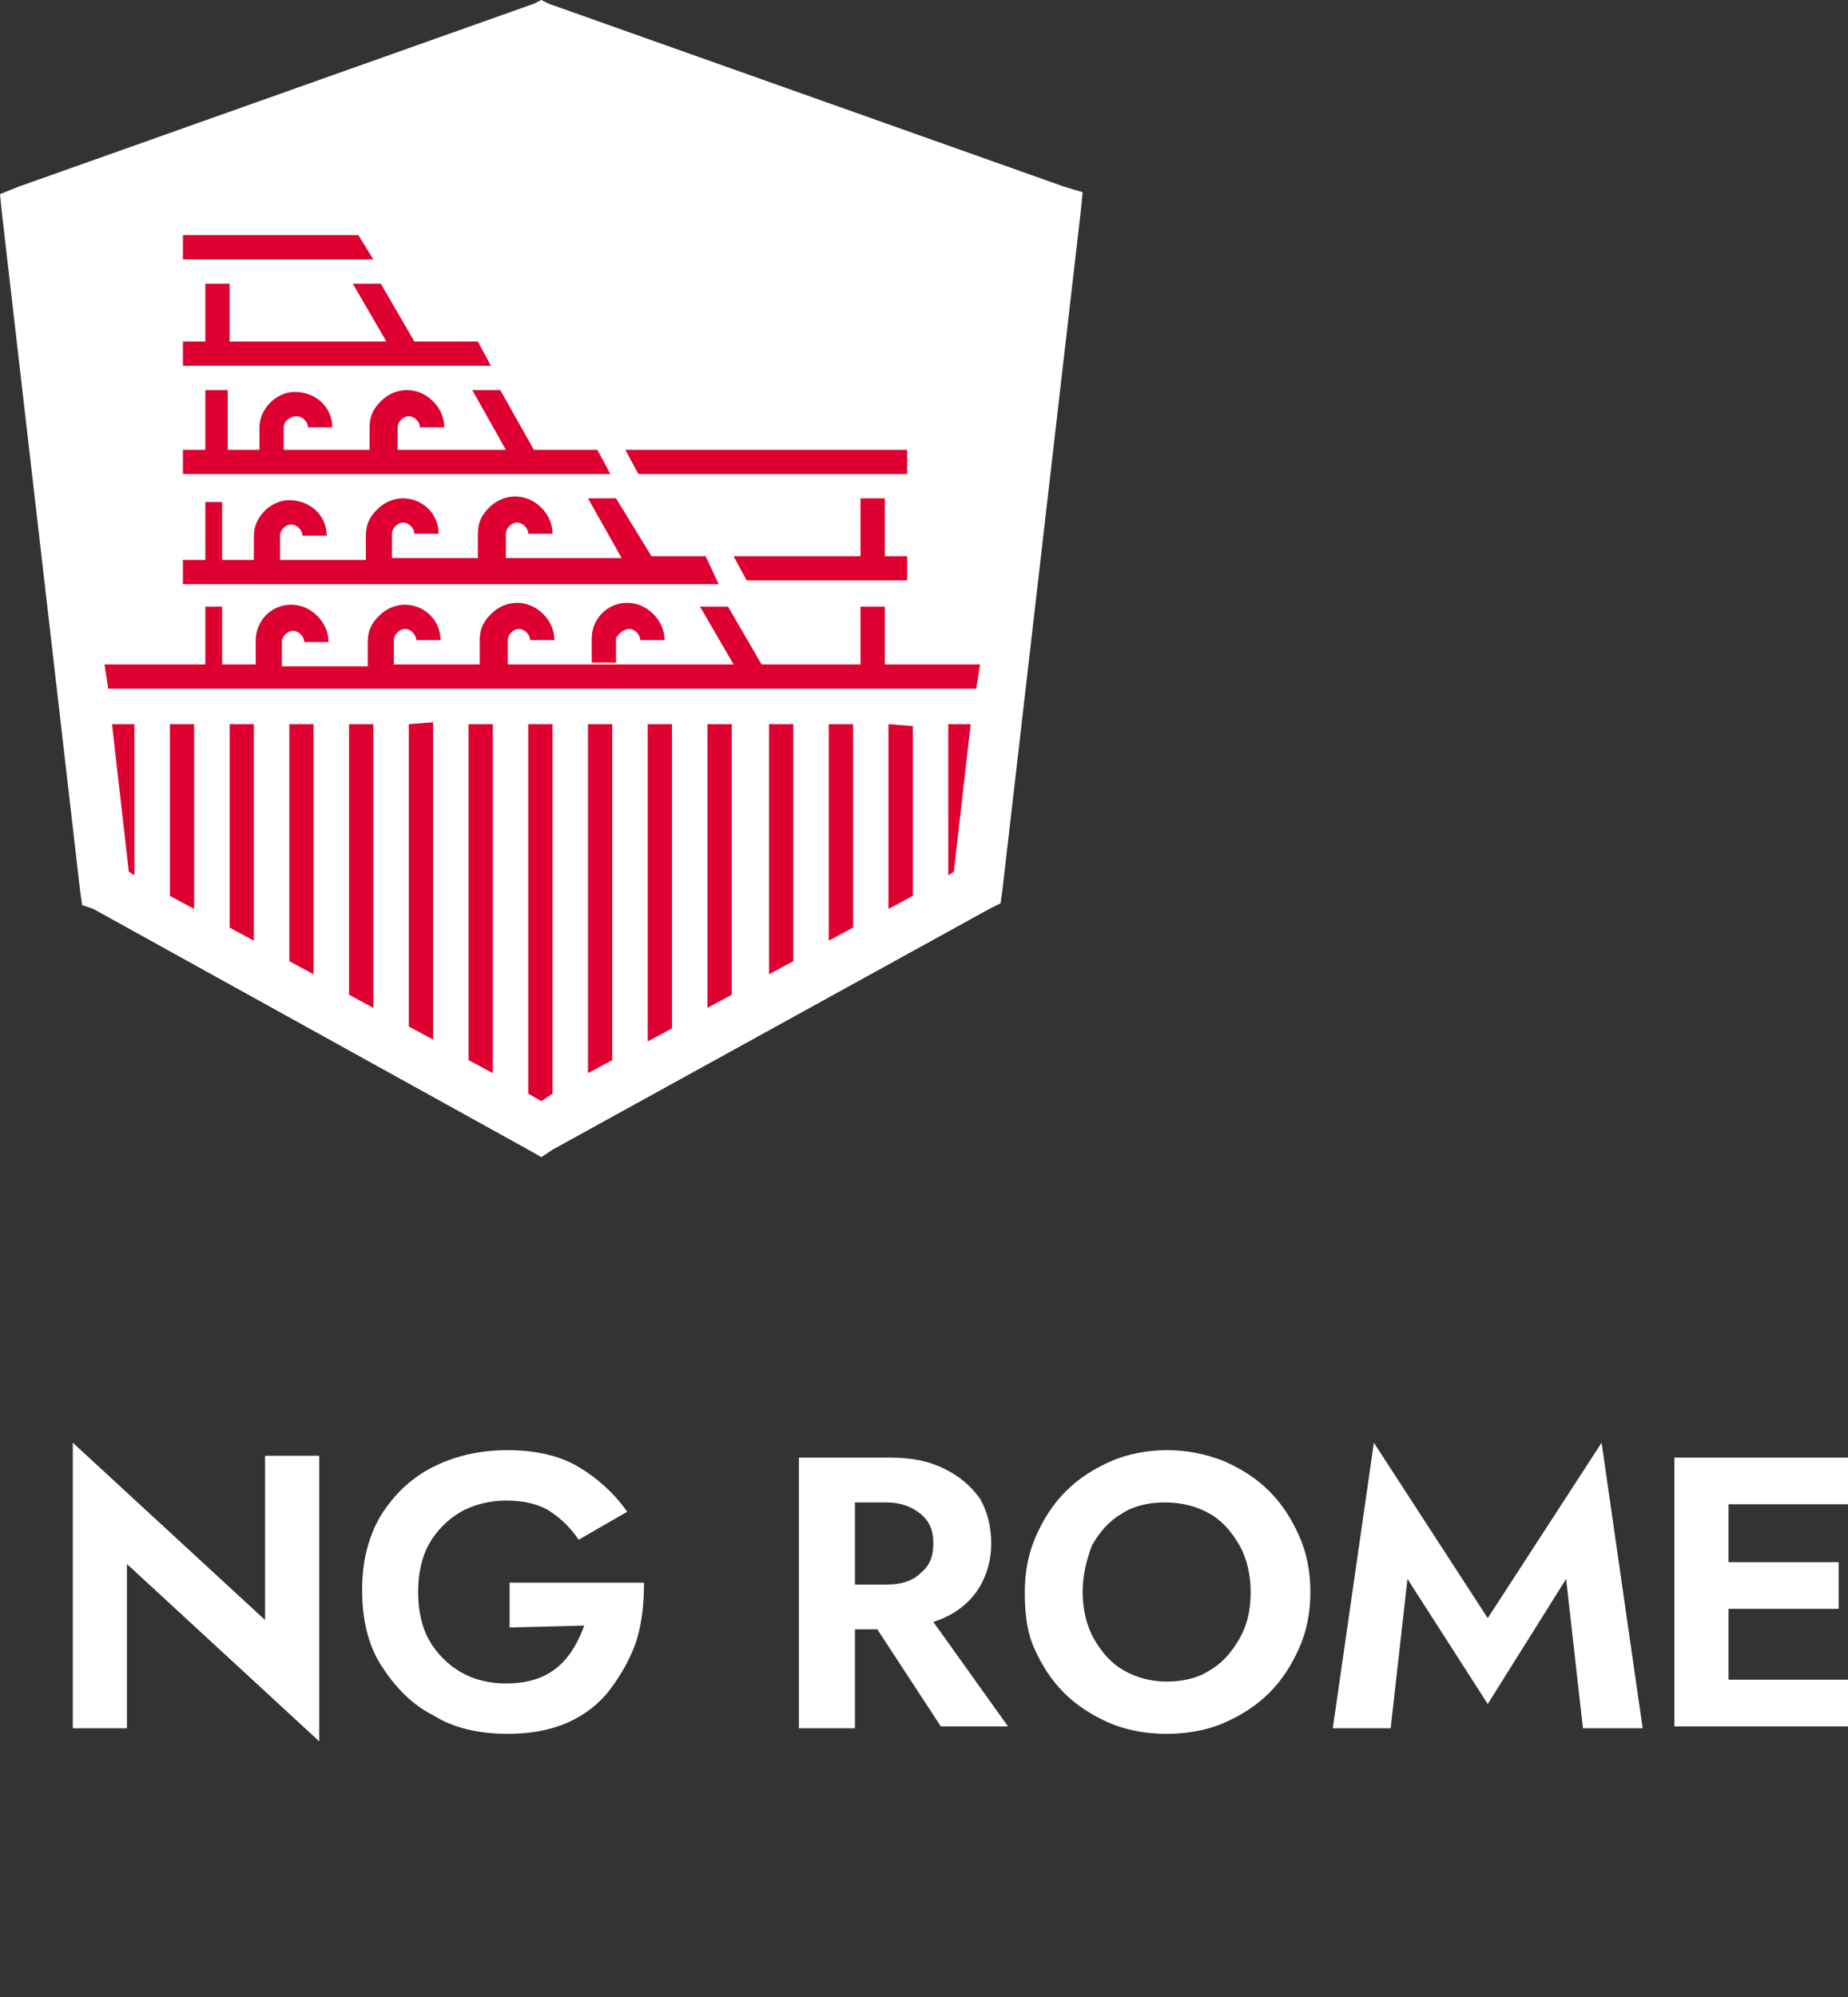
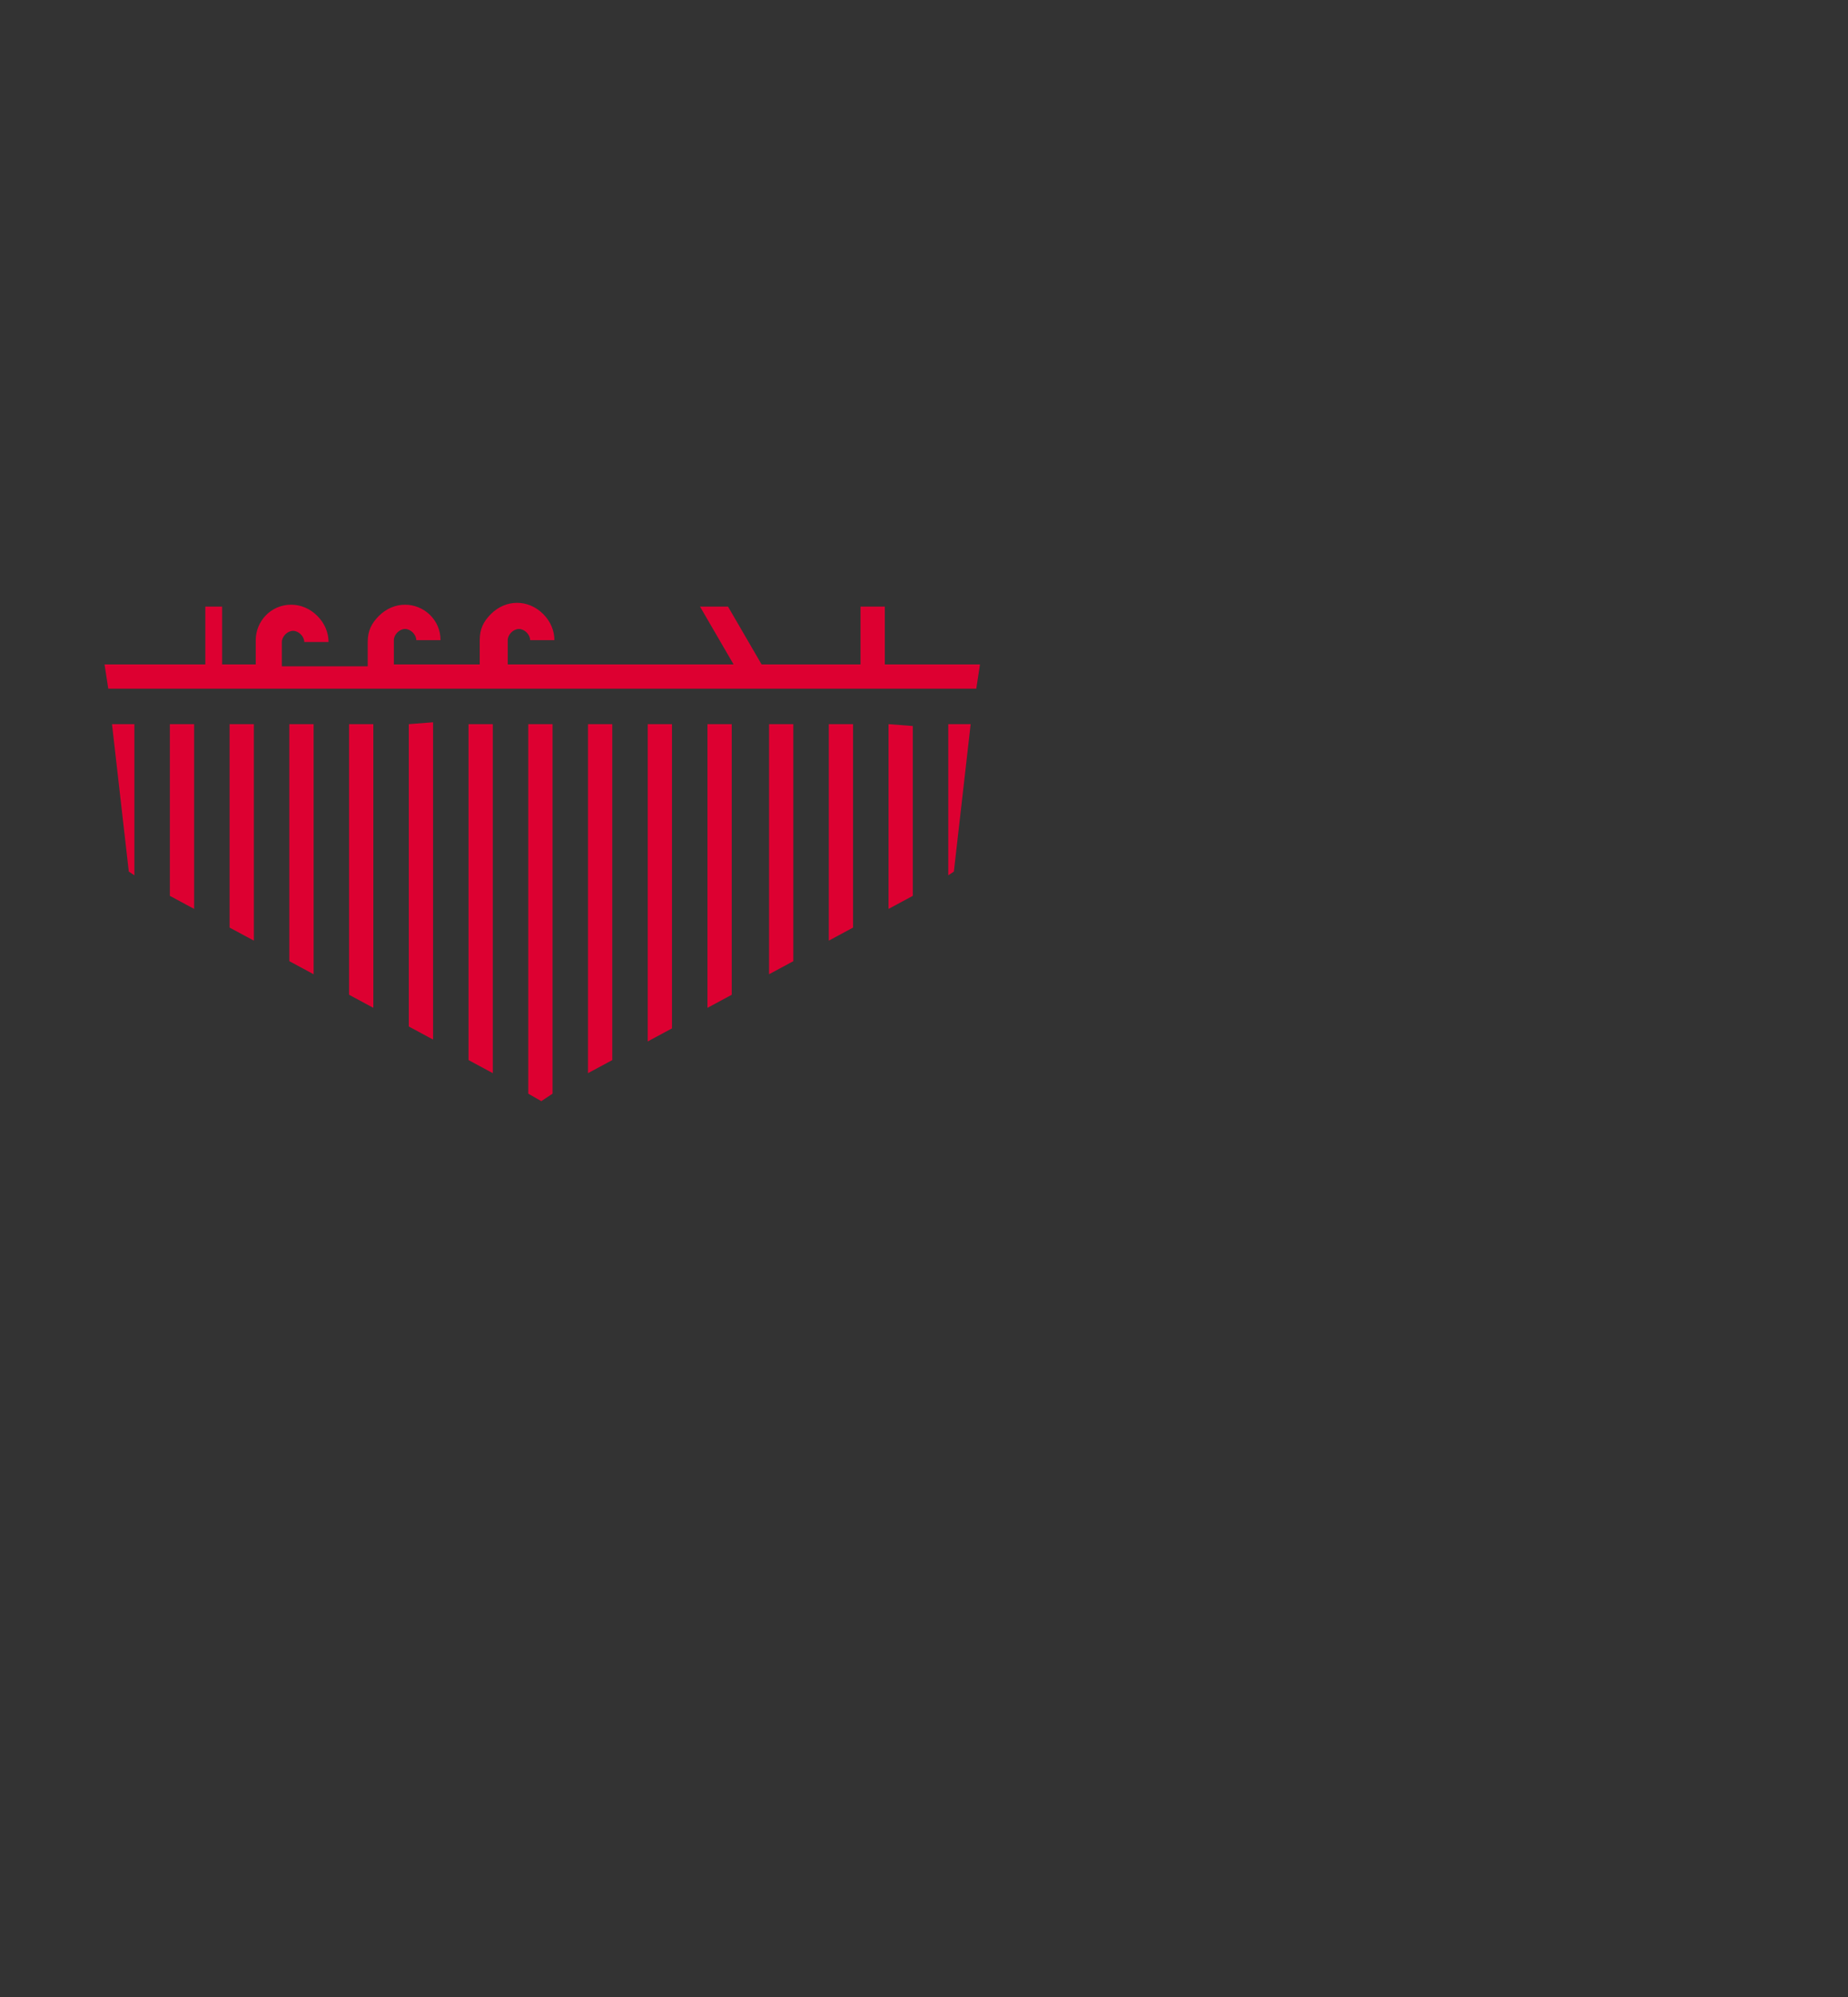
<svg xmlns="http://www.w3.org/2000/svg" version="1.1" id="Livello_1" x="0px" y="0px" viewBox="0 0 99 107" style="enable-background:new 0 0 99 107;" xml:space="preserve">
  <rect x="0" y="0" width="99" height="107" fill="#333333" stroke="none" />
  <style type="text/css">
	.st0{fill:#FFFFFF;}
	.st1{fill:#DD0031;}
</style>
  <g>
-     <path class="st0" d="M29,0l-0.4,0.2L1,10l-1,0.4l0.1,1l4.2,36.4l0.1,0.7L5,48.7l23.3,12.9L29,62l0.6-0.4L53,48.7l0.6-0.3l0.1-0.7   l4.2-36.4l0.1-1L57,10L29.4,0.2L29,0z" />
    <g>
-       <path class="st1" d="M33.7,33.7c0.3,0,0.6,0.3,0.6,0.6c0,0,0,0,0,0l1.3,0c0-0.5-0.2-1-0.6-1.4c-0.4-0.4-0.9-0.6-1.4-0.6h0    c-1.1,0-1.9,0.9-1.9,1.9v1.3h1.3l0-1.3C33.1,34,33.4,33.7,33.7,33.7C33.7,33.7,33.7,33.7,33.7,33.7 M19.2,12.6H9.8v1.3H20    L19.2,12.6z M32,24.1h-3.5l0.1,0l-1.8-3.2h-1.5l1.8,3.2h-5.8v-1.2c0-0.3,0.3-0.6,0.6-0.6c0,0,0,0,0,0c0.3,0,0.6,0.3,0.6,0.6    c0,0,0,0,0,0l1.3,0c0-0.5-0.2-1-0.6-1.4c-0.4-0.4-0.9-0.6-1.4-0.6h0c-0.5,0-1,0.2-1.4,0.6c-0.4,0.4-0.6,0.8-0.6,1.4v1.2h-4.6v-1.2    c0-0.3,0.3-0.6,0.7-0.6c0.3,0,0.6,0.3,0.6,0.6l1.3,0c0-1.1-0.9-1.9-2-1.9c-1,0-1.9,0.9-1.9,1.9v1.2h-1.7v-3.2H11v3.2H9.8v1.3h22.9    L32,24.1L32,24.1z M25.6,18.3h-3.4l-1.8-3.1h-1.5l1.8,3.1h-8.4v-3.1H11v3.1H9.8v1.3h16.5L25.6,18.3z M37.8,29.8h-2.9l0,0L33,26.7    h-1.5l1.8,3.2h-6.2l0-1.3c0-0.3,0.3-0.6,0.6-0.6c0,0,0,0,0,0c0.3,0,0.6,0.3,0.6,0.6c0,0,0,0,0,0l1.3,0c0-0.5-0.2-1-0.6-1.4    c-0.4-0.4-0.9-0.6-1.4-0.6h0c-0.5,0-1,0.2-1.4,0.6c-0.4,0.4-0.6,0.8-0.6,1.4v1.3h-4.6v-1.3c0-0.3,0.3-0.6,0.6-0.6c0,0,0,0,0,0    c0.3,0,0.6,0.3,0.6,0.6c0,0,0,0,0,0l1.3,0c0-1.1-0.9-1.9-1.9-1.9c-0.5,0-1,0.2-1.4,0.6c-0.4,0.4-0.6,0.8-0.6,1.4v1.3h-4.6v-1.3    c0-0.3,0.3-0.6,0.6-0.6c0.3,0,0.6,0.3,0.6,0.6l1.3,0c0-1.1-0.9-1.9-2-1.9c-1,0-1.9,0.9-1.9,1.9v1.3h-1.7v-3.1H11v3.1H9.8v1.3h28.7    L37.8,29.8z M48.6,25.4v-1.3H33.5l0.7,1.3H48.6z M46.1,26.7v3.1h-6.8l0.7,1.3h8.6v-1.3h-1.2v-3.1H46.1z" />
      <path class="st1" d="M47.4,35.6v-3.1h-1.3v3.1h-5.3l-1.8-3.1h-1.5l1.8,3.1H27.2v-1.3c0-0.3,0.3-0.6,0.6-0.6c0,0,0,0,0,0    c0.3,0,0.6,0.3,0.6,0.6c0,0,0,0,0,0l1.3,0c0-0.5-0.2-1-0.6-1.4c-0.4-0.4-0.9-0.6-1.4-0.6h0c-0.5,0-1,0.2-1.4,0.6    c-0.4,0.4-0.6,0.8-0.6,1.4v1.3h-4.6v-1.3c0-0.3,0.3-0.6,0.6-0.6c0,0,0,0,0,0c0.3,0,0.6,0.3,0.6,0.6l1.3,0c0-1.1-0.9-1.9-1.9-1.9    c-0.5,0-1,0.2-1.4,0.6c-0.4,0.4-0.6,0.8-0.6,1.4v1.3h-4.6v-1.3c0-0.3,0.3-0.6,0.6-0.6s0.6,0.3,0.6,0.6l0,0h1.3    c0-0.5-0.2-1-0.6-1.4c-0.4-0.4-0.9-0.6-1.4-0.6h0c-1.1,0-1.9,0.9-1.9,1.9l0,1.3h-1.8v-3.1H11v3.1H5.6l0.2,1.3h46.5l0.2-1.3    C52.4,35.6,47.4,35.6,47.4,35.6z M18.7,38.8v14.5L20,54V38.8H18.7z M21.9,38.8v16.2l1.3,0.7v-17L21.9,38.8z M15.5,38.8v12.7    l1.3,0.7V38.8H15.5z M12.3,38.8v10.9l1.3,0.7V38.8H12.3z M6,38.8l0.9,7.9l0.3,0.2v-8.1H6z M28.3,38.8v19.8L29,59l0.6-0.4V38.8    H28.3z M9.1,38.8V48l1.3,0.7v-9.9H9.1z M25.1,38.8v18l1.3,0.7V38.8H25.1z M47.6,38.8v9.9l1.3-0.7v-9.1L47.6,38.8z M31.5,38.8v18.7    l1.3-0.7v-18L31.5,38.8z M44.4,38.8v11.6l1.3-0.7V38.8L44.4,38.8z M50.8,38.8v8.1l0.3-0.2l0.9-7.9H50.8z M41.2,38.8v13.4l1.3-0.7    V38.8H41.2z M34.7,38.8v17l1.3-0.7V38.8H34.7z M37.9,38.8V54l1.3-0.7V38.8H37.9z" />
    </g>
-     <path class="st0" d="M3.9,77.3l10.3,9.5V78h2.9v15.3L6.8,83.8v8.8H3.9V77.3L3.9,77.3z M27.3,87.2v-2.4h7.2c0,1.1-0.1,2.1-0.4,3.1   c-0.3,0.9-0.8,1.8-1.4,2.6c-0.6,0.8-1.4,1.4-2.3,1.8c-0.9,0.4-2,0.6-3.2,0.6c-1.5,0-2.9-0.3-4-1c-1.2-0.6-2.1-1.6-2.8-2.7   c-0.7-1.1-1-2.5-1-4c0-1.5,0.3-2.8,1-4c0.7-1.1,1.6-2,2.8-2.6c1.2-0.6,2.5-0.9,4-0.9c1.5,0,2.8,0.3,3.8,0.9c1,0.6,1.9,1.4,2.6,2.4   l-2.6,1.5c-0.4-0.6-0.9-1.1-1.5-1.5c-0.6-0.4-1.4-0.6-2.4-0.6c-0.8,0-1.7,0.2-2.4,0.6c-0.7,0.4-1.3,1-1.7,1.7   c-0.4,0.7-0.6,1.6-0.6,2.6c0,1,0.2,1.9,0.6,2.6c0.4,0.7,1,1.3,1.7,1.7c0.7,0.4,1.5,0.6,2.4,0.6c1.2,0,2.1-0.3,2.8-0.9   c0.7-0.6,1.1-1.4,1.4-2.2L27.3,87.2L27.3,87.2z M45.8,87.3v5.3h-3V78.1h4.9c1.2,0,2.1,0.2,2.9,0.6s1.4,0.9,1.9,1.6   c0.4,0.7,0.6,1.5,0.6,2.4c0,1-0.3,1.9-0.8,2.6c-0.5,0.7-1.3,1.3-2.3,1.6l4,5.6h-3.6L47,87.3L45.8,87.3L45.8,87.3z M45.8,84.9h1.7   c0.8,0,1.4-0.2,1.8-0.6c0.5-0.4,0.7-0.9,0.7-1.6c0-0.7-0.2-1.2-0.7-1.6c-0.5-0.4-1.1-0.6-1.8-0.6h-1.7V84.9z M54.9,85.3   c0-1.1,0.2-2.1,0.6-3c0.4-0.9,0.9-1.7,1.6-2.4c0.7-0.7,1.5-1.2,2.4-1.6c0.9-0.4,2-0.6,3-0.6c1.1,0,2.1,0.2,3.1,0.6   c0.9,0.4,1.7,0.9,2.4,1.6c0.7,0.7,1.2,1.5,1.6,2.4c0.4,0.9,0.6,1.9,0.6,3c0,1.1-0.2,2.1-0.6,3c-0.4,0.9-0.9,1.7-1.6,2.4   c-0.7,0.7-1.5,1.2-2.4,1.6c-0.9,0.4-2,0.6-3.1,0.6s-2.2-0.2-3.1-0.6c-0.9-0.4-1.7-0.9-2.4-1.6c-0.7-0.7-1.2-1.5-1.6-2.4   C55,87.4,54.9,86.4,54.9,85.3L54.9,85.3z M58,85.3c0,0.9,0.2,1.8,0.6,2.5c0.4,0.7,0.9,1.3,1.6,1.7c0.7,0.4,1.5,0.6,2.3,0.6   c0.9,0,1.7-0.2,2.3-0.6c0.7-0.4,1.2-1,1.6-1.7c0.4-0.7,0.6-1.5,0.6-2.5c0-0.9-0.2-1.8-0.6-2.5c-0.4-0.7-0.9-1.3-1.6-1.7   c-0.7-0.4-1.5-0.6-2.4-0.6c-0.9,0-1.7,0.2-2.3,0.6c-0.7,0.4-1.2,1-1.6,1.7C58.2,83.6,58,84.4,58,85.3z M75.4,84.6l-0.9,8h-3.1   l2.2-15.3l6.1,9.4l6.1-9.4l2.2,15.3h-3.2l-0.9-8l-4.2,6.7L75.4,84.6L75.4,84.6z M92.6,86.1v3.9H99v2.5h-9.3V78.1H99v2.5h-6.4v3.1   h5.9v2.5H92.6L92.6,86.1z" />
  </g>
</svg>